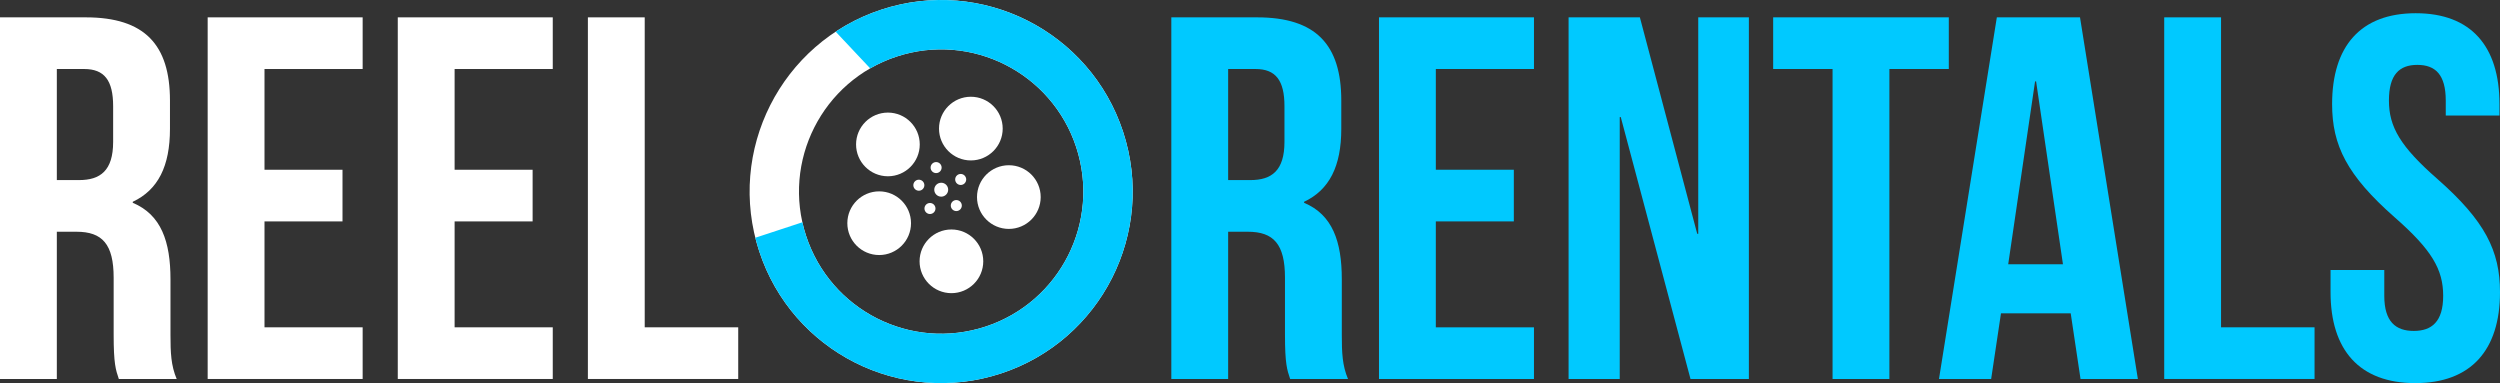
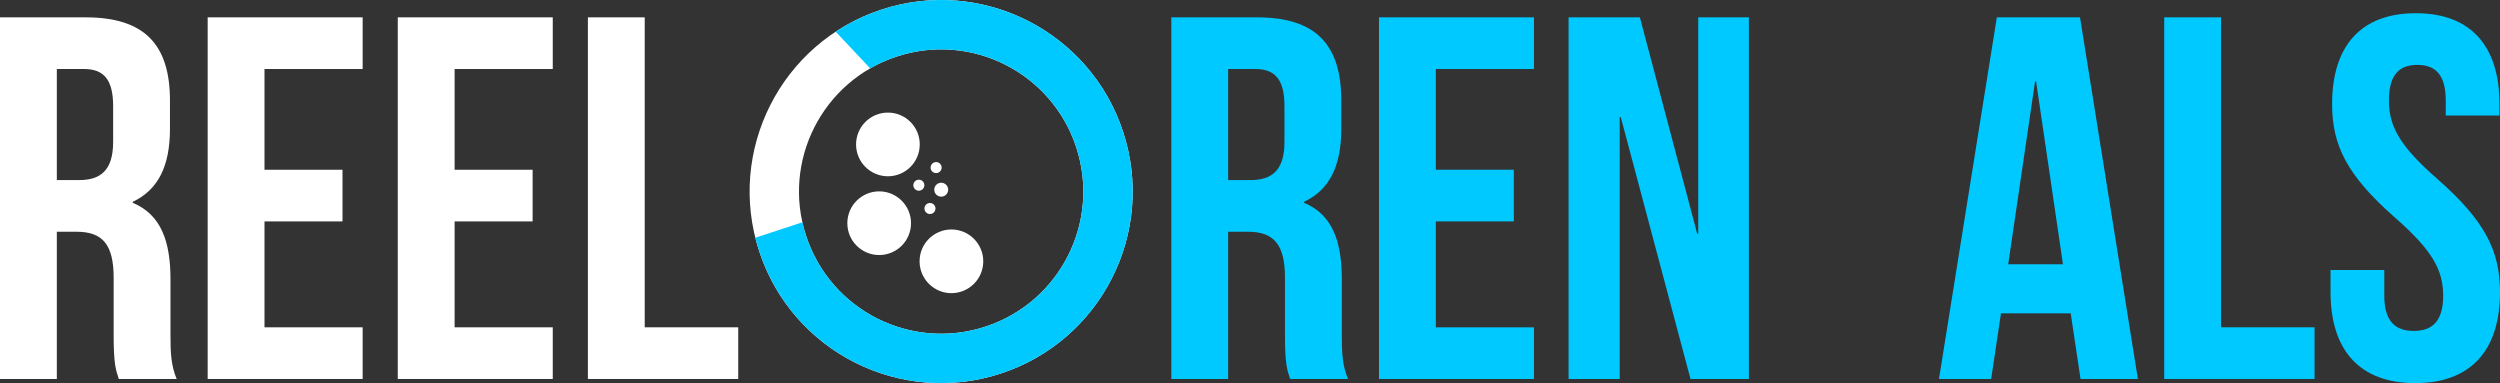
<svg xmlns="http://www.w3.org/2000/svg" id="Layer_2" data-name="Layer 2" width="696.406" height="106.72" viewBox="0 0 696.406 106.72">
  <rect x="0" y="0" width="696.406" height="106.72" fill="#333333" stroke="none" />
  <defs>
    <style>
      .cls-1 {
        fill: #00c9ff;
      }

      .cls-1, .cls-2 {
        stroke-width: 0px;
      }

      .cls-2 {
        fill: #fff;
      }
    </style>
  </defs>
  <g id="Layer_1-2" data-name="Layer 1">
    <g>
      <g>
        <path class="cls-2" d="M278.828,104.037c-27.989,9.199-58.135-6.033-67.334-34.022-9.199-27.989,6.033-58.135,34.022-67.334,27.989-9.199,58.135,6.033,67.334,34.022,9.199,27.989-6.033,58.135-34.022,67.334ZM249.808,15.743c-20.775,6.828-32.081,29.205-25.253,49.98,6.828,20.775,29.205,32.081,49.98,25.253,20.775-6.828,32.081-29.205,25.253-49.98-6.828-20.775-29.205-32.081-49.98-25.253Z" />
        <path class="cls-1" d="M278.828,104.037c-27.989,9.199-58.135-6.033-67.334-34.022-.414-1.258-.776-2.522-1.092-3.787l13.108-4.308c.283,1.271.63,2.539,1.045,3.802,6.828,20.775,29.205,32.081,49.98,25.253,20.775-6.828,32.081-29.205,25.253-49.98-6.828-20.775-29.205-32.081-49.98-25.253-2.626.863-5.1,1.975-7.406,3.301l-9.615-10.217c3.864-2.546,8.122-4.631,12.729-6.145,27.989-9.199,58.135,6.033,67.334,34.022,9.199,27.989-6.033,58.135-34.022,67.334Z" />
      </g>
      <g>
        <g>
          <circle class="cls-2" cx="265.029" cy="72.793" r="8.87" />
-           <circle class="cls-2" cx="270.443" cy="35.821" r="8.87" />
          <circle class="cls-2" cx="247.339" cy="40.233" r="8.87" />
          <circle class="cls-2" cx="244.906" cy="62.175" r="8.87" />
-           <circle class="cls-2" cx="281.027" cy="54.897" r="8.87" />
        </g>
        <g>
          <circle class="cls-2" cx="259.055" cy="58.081" r="1.536" />
          <circle class="cls-2" cx="255.958" cy="51.592" r="1.536" />
-           <circle class="cls-2" cx="267.613" cy="49.991" r="1.536" />
          <circle class="cls-2" cx="260.767" cy="46.683" r="1.536" />
-           <circle class="cls-2" cx="266.39" cy="57.261" r="1.536" />
          <circle class="cls-2" cx="262.188" cy="52.843" r="1.939" />
        </g>
      </g>
    </g>
    <g>
      <path class="cls-1" d="M359.386,105.568c-.863-2.59-1.44-4.173-1.44-12.376v-15.829c0-9.354-3.165-12.808-10.36-12.808h-5.469v41.013h-15.83V4.834h23.889c16.405,0,23.457,7.627,23.457,23.169v7.915c0,10.361-3.311,16.98-10.361,20.291v.287c7.915,3.311,10.505,10.793,10.505,21.299v15.541c0,4.894.144,8.491,1.727,12.232h-16.117ZM342.117,19.224v30.94h6.188c5.9,0,9.498-2.591,9.498-10.649v-9.93c0-7.195-2.446-10.361-8.059-10.361h-7.627Z" />
      <path class="cls-1" d="M399.966,47.286h21.73v14.391h-21.73v29.501h27.342v14.391h-43.172V4.834h43.172v14.391h-27.342v28.061Z" />
      <path class="cls-1" d="M451.483,32.608h-.287v72.96h-14.247V4.834h19.859l15.974,60.297h.287V4.834h14.102v100.734h-16.261l-19.428-72.96Z" />
-       <path class="cls-1" d="M493.935,4.834h48.928v14.391h-16.549v86.344h-15.83V19.224h-16.549V4.834Z" />
      <path class="cls-1" d="M595.53,105.568h-15.974l-2.733-18.276h-19.428l-2.734,18.276h-14.534l16.117-100.734h23.169l16.117,100.734ZM559.41,73.621h15.254l-7.482-50.942h-.288l-7.483,50.942Z" />
-       <path class="cls-1" d="M602.869,4.834h15.83v86.344h26.047v14.391h-41.877V4.834Z" />
+       <path class="cls-1" d="M602.869,4.834h15.83v86.344h26.047v14.391h-41.877Z" />
      <path class="cls-1" d="M672.95,3.683c15.398,0,23.312,9.21,23.312,25.327v3.166h-14.967v-4.174c0-7.195-2.878-9.929-7.914-9.929s-7.915,2.733-7.915,9.929c0,7.34,3.166,12.808,13.527,21.874,13.239,11.656,17.412,20.003,17.412,31.516,0,16.117-8.059,25.327-23.601,25.327s-23.601-9.21-23.601-25.327v-6.189h14.967v7.195c0,7.195,3.166,9.786,8.202,9.786s8.203-2.591,8.203-9.786c0-7.339-3.166-12.808-13.527-21.873-13.239-11.657-17.413-20.003-17.413-31.516,0-16.117,7.915-25.327,23.314-25.327Z" />
    </g>
    <g>
      <path class="cls-2" d="M33.099,105.568c-.863-2.59-1.44-4.173-1.44-12.376v-15.829c0-9.354-3.165-12.808-10.36-12.808h-5.469v41.013H0V4.834h23.889c16.405,0,23.457,7.627,23.457,23.169v7.915c0,10.361-3.311,16.98-10.361,20.291v.287c7.914,3.311,10.505,10.793,10.505,21.299v15.541c0,4.894.144,8.491,1.727,12.232h-16.117ZM15.83,19.224v30.94h6.188c5.9,0,9.498-2.591,9.498-10.649v-9.93c0-7.195-2.446-10.361-8.059-10.361h-7.627Z" />
      <path class="cls-2" d="M73.679,47.286h21.73v14.391h-21.73v29.501h27.342v14.391h-43.172V4.834h43.172v14.391h-27.342v28.061Z" />
      <path class="cls-2" d="M126.636,47.286h21.73v14.391h-21.73v29.501h27.342v14.391h-43.172V4.834h43.172v14.391h-27.342v28.061Z" />
      <path class="cls-2" d="M163.763,4.834h15.83v86.344h26.047v14.391h-41.877V4.834Z" />
    </g>
  </g>
</svg>